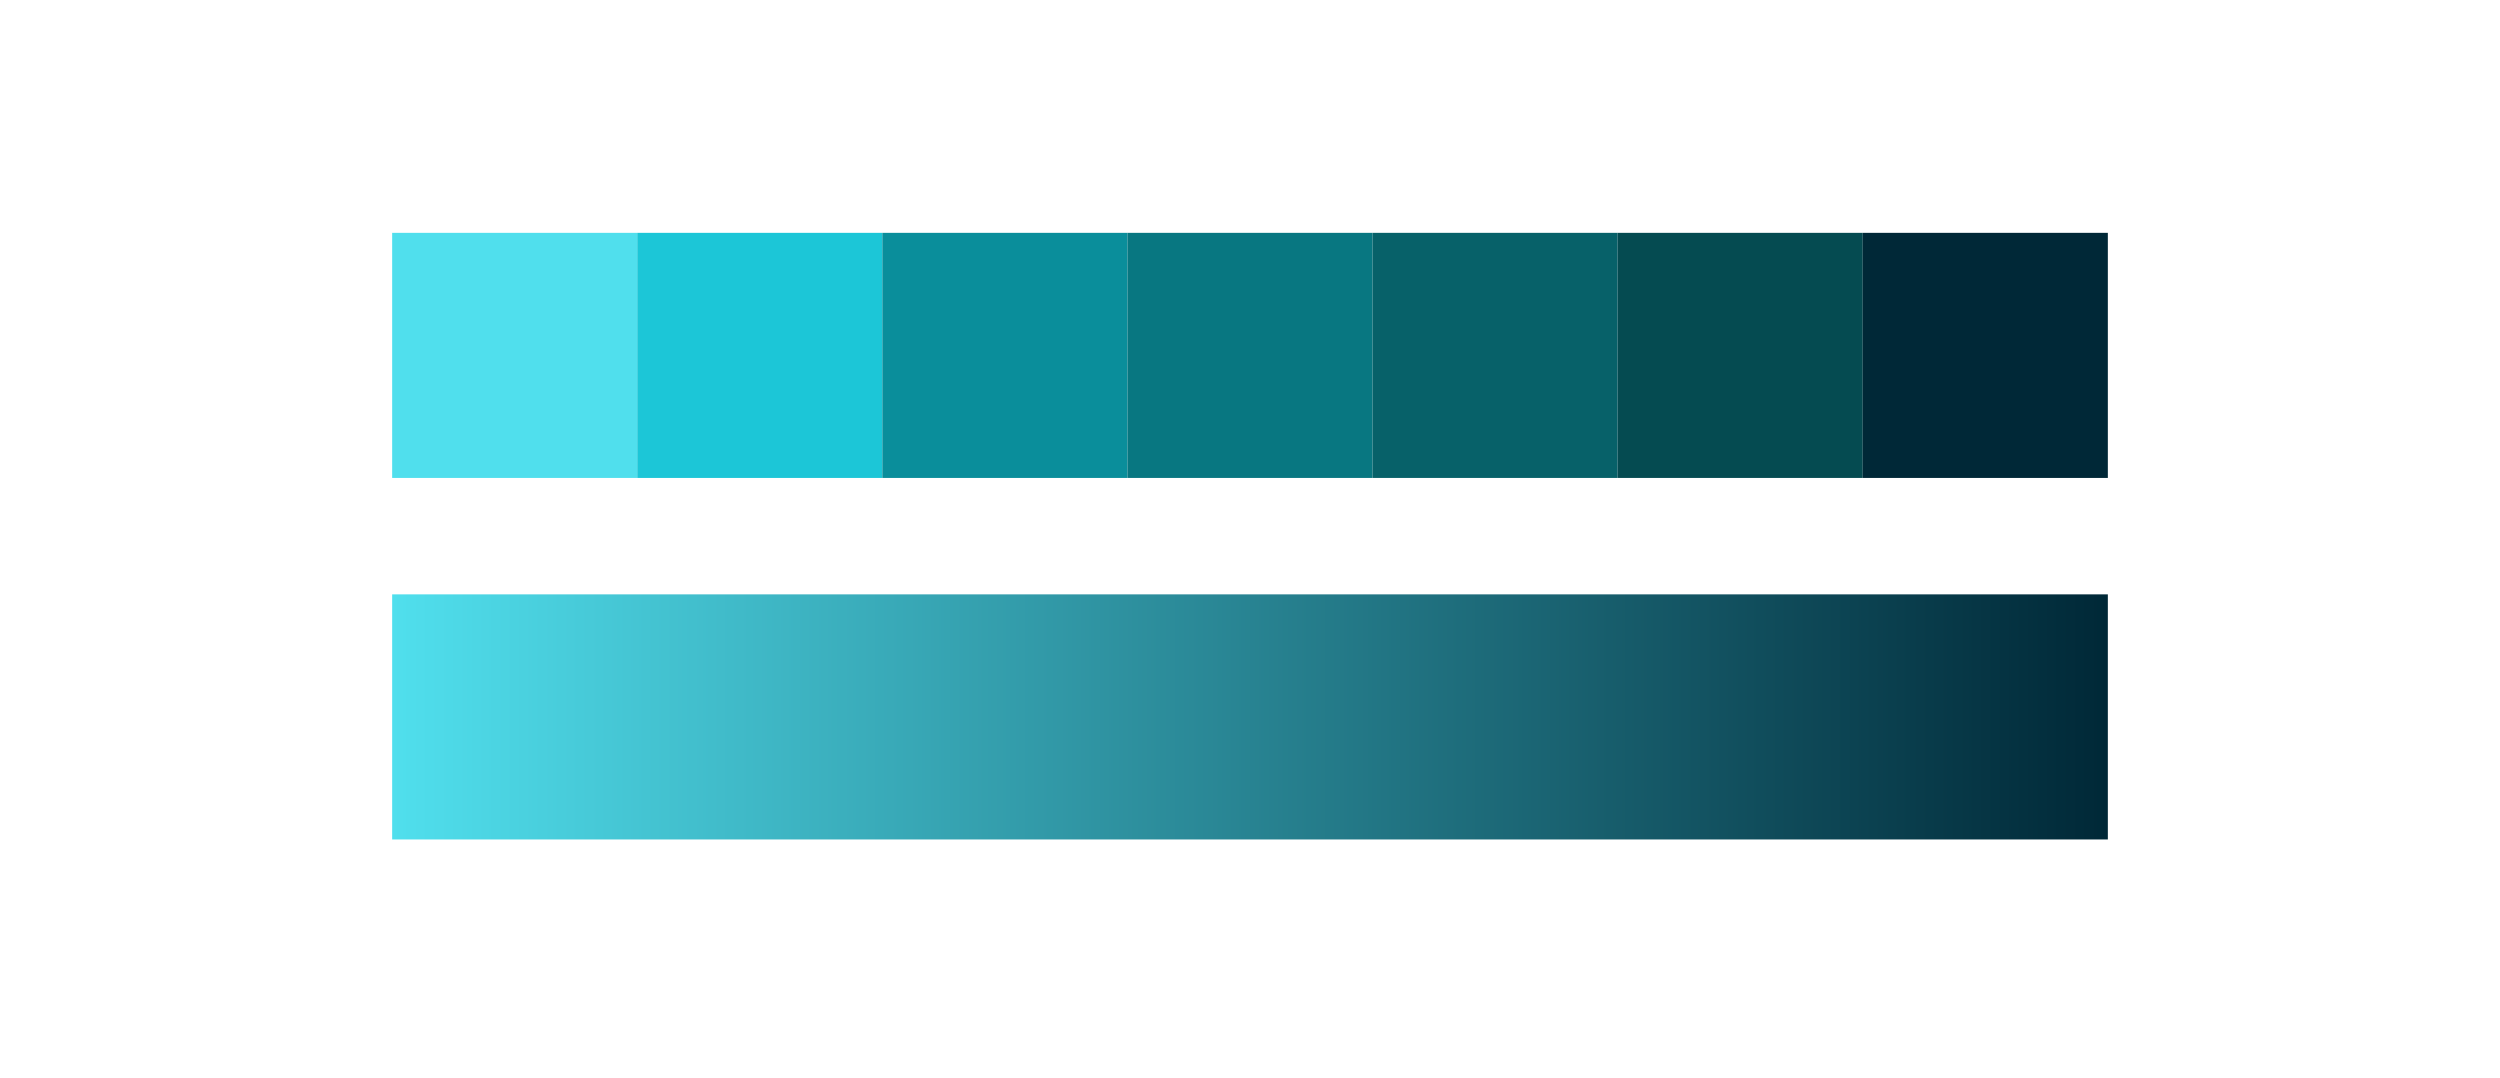
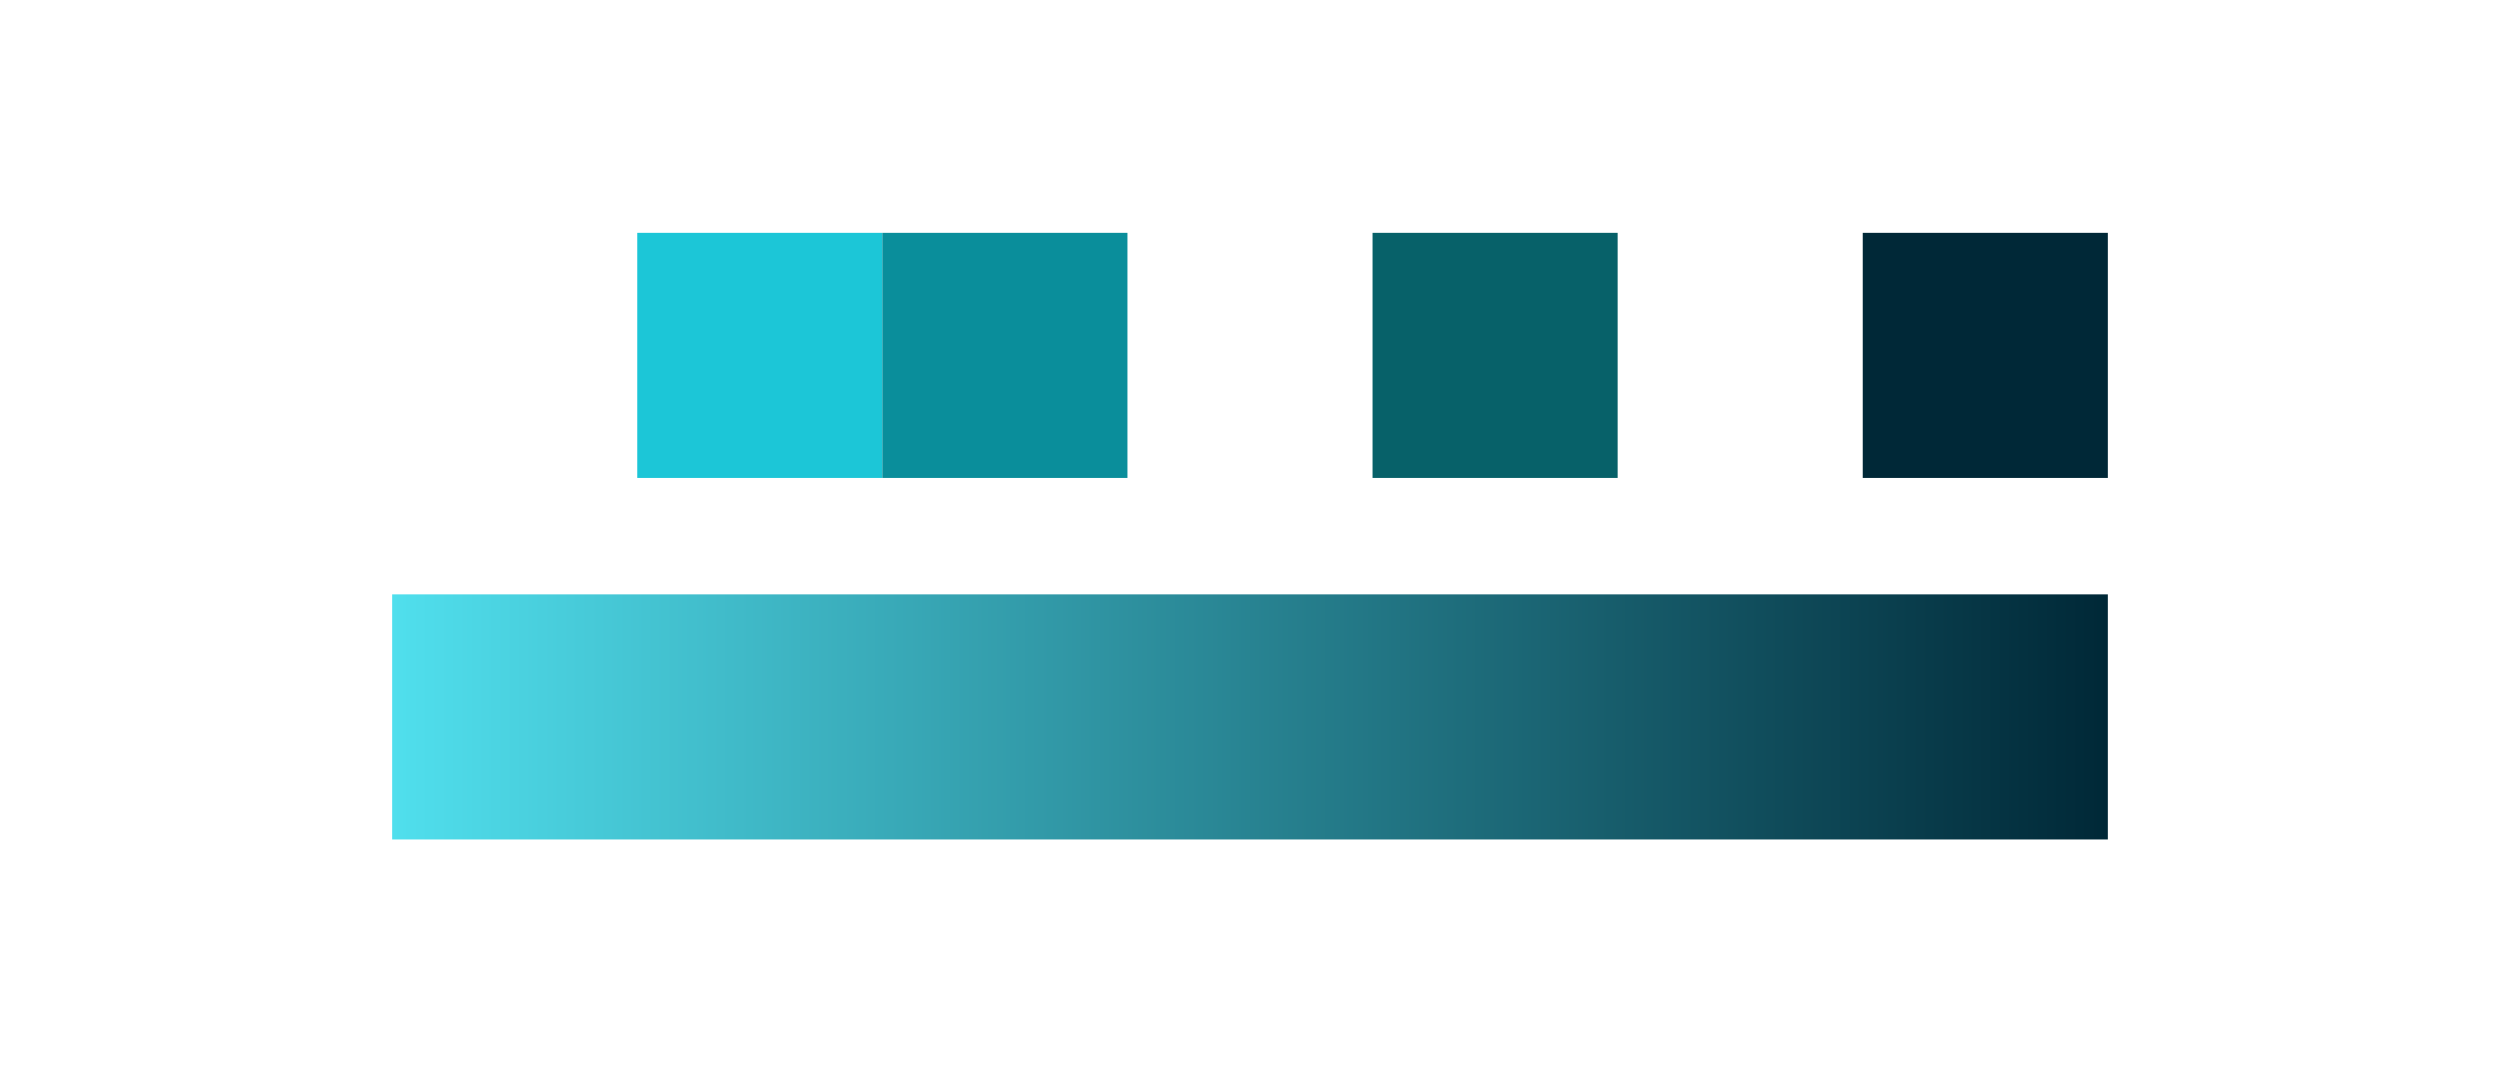
<svg xmlns="http://www.w3.org/2000/svg" width="408" height="176" viewBox="0 0 408 176" fill="none">
-   <rect width="408" height="176" fill="white" />
-   <rect x="64" y="38" width="40" height="40" fill="#50DFED" />
  <rect x="104" y="38" width="40" height="40" fill="#1CC6D7" />
  <rect x="144" y="38" width="40" height="40" fill="#0A8E9B" />
-   <rect x="184" y="38" width="40" height="40" fill="#087781" />
  <rect x="224" y="38" width="40" height="40" fill="#076169" />
-   <rect x="264" y="38" width="40" height="40" fill="#054B51" />
  <rect x="304" y="38" width="40" height="40" fill="#002837" />
  <rect x="64" y="97" width="280" height="40" fill="url(#paint0_linear_6288_163474)" />
  <defs>
    <linearGradient id="paint0_linear_6288_163474" x1="64" y1="117" x2="344" y2="117" gradientUnits="userSpaceOnUse">
      <stop stop-color="#50DFED" />
      <stop offset="1" stop-color="#002837" />
    </linearGradient>
  </defs>
</svg>